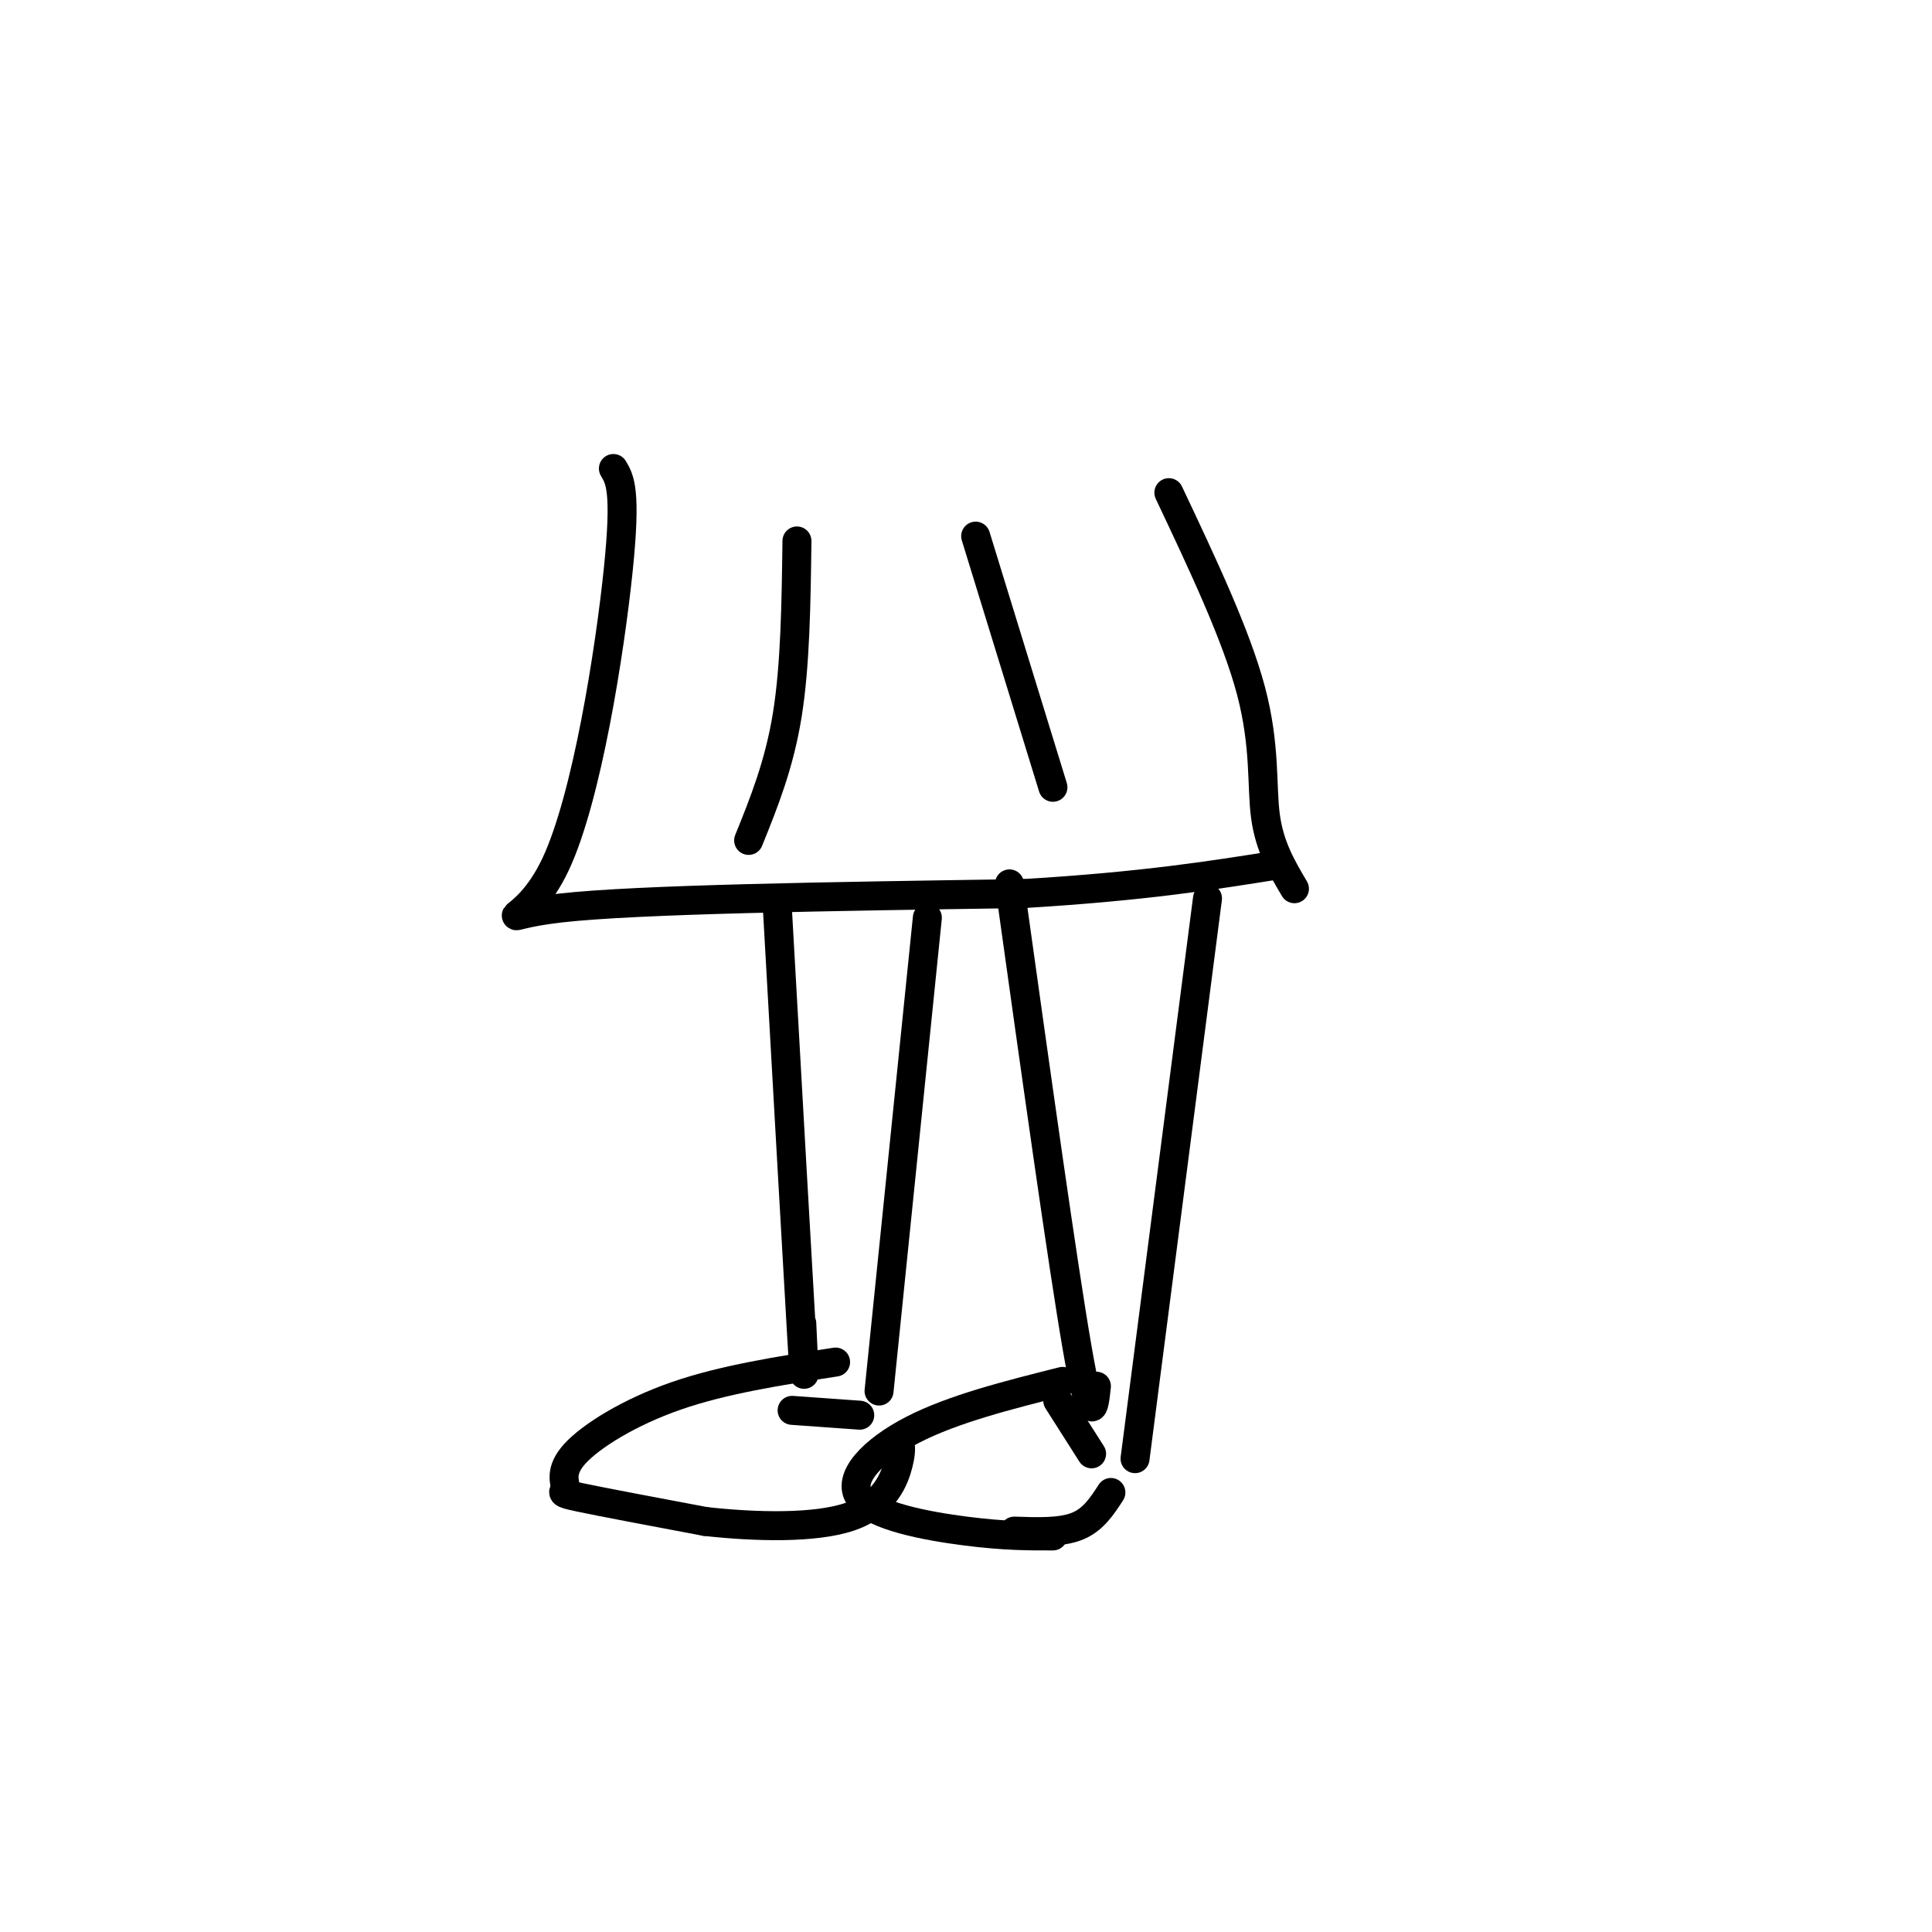
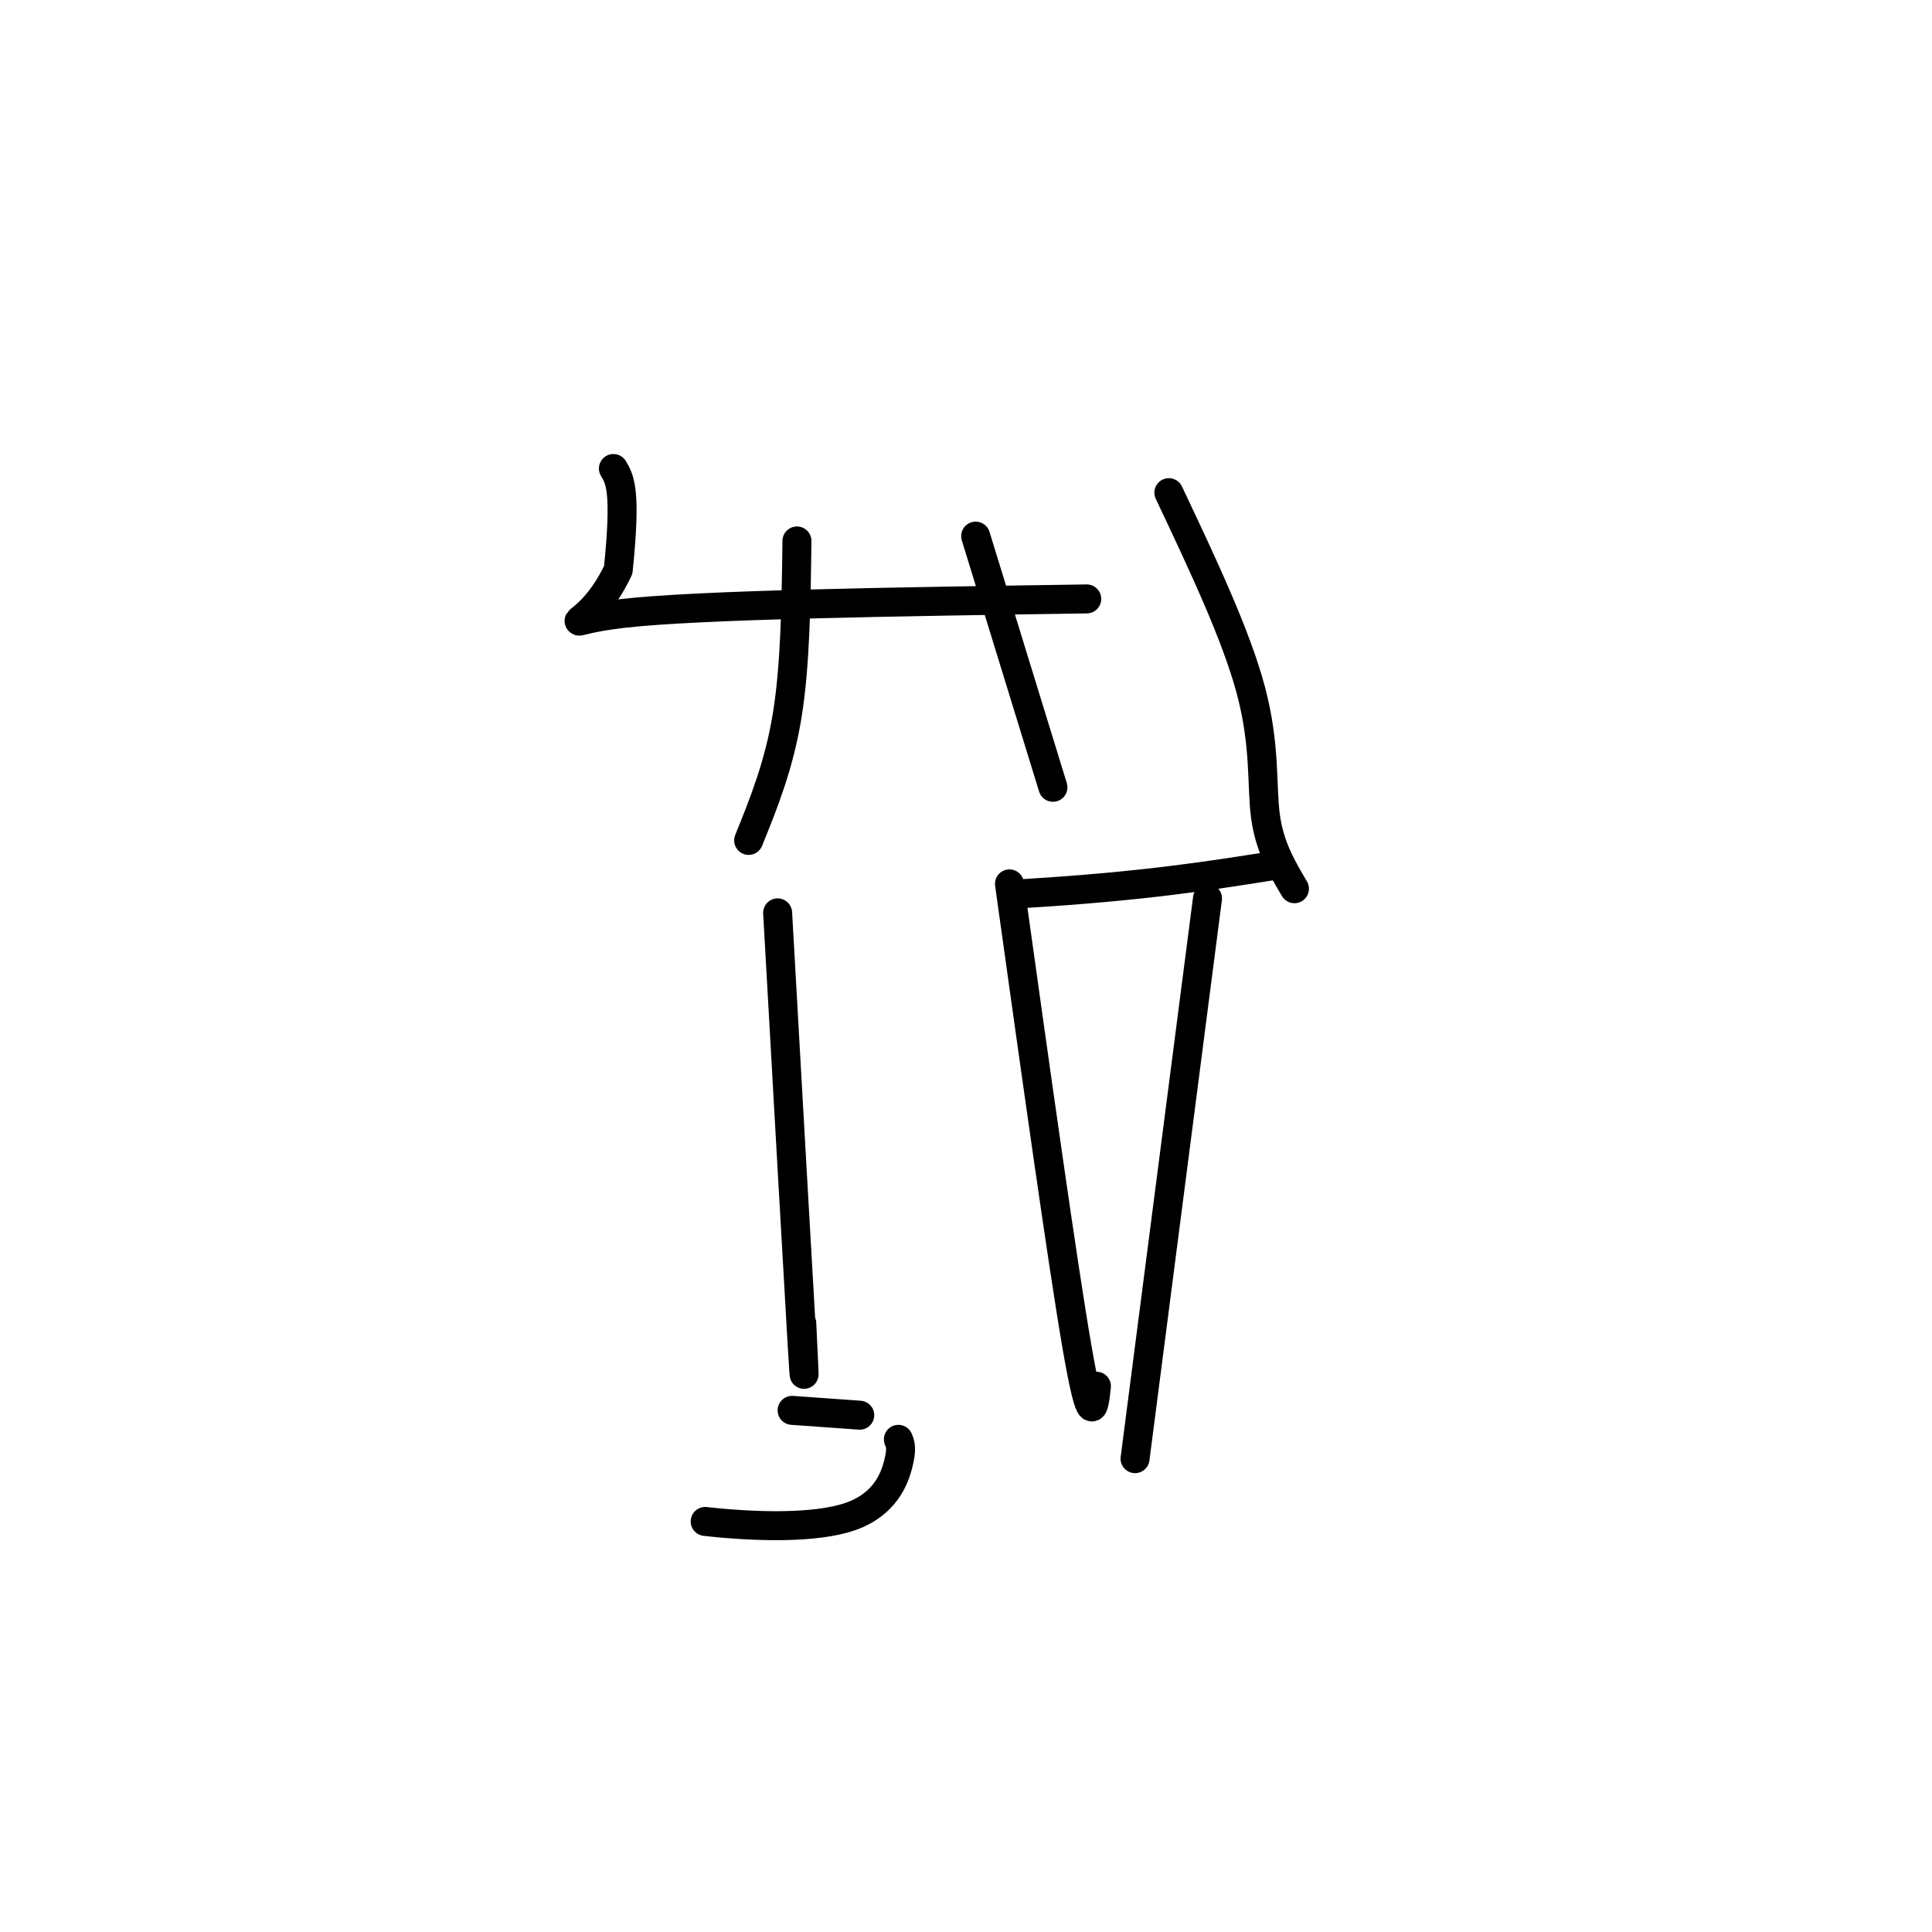
<svg xmlns="http://www.w3.org/2000/svg" viewBox="0 0 400 400" version="1.1">
  <g fill="none" stroke="rgb(0,0,0)" stroke-width="6" stroke-linecap="round" stroke-linejoin="round">
-     <path d="M127,97c1.351,2.262 2.702,4.524 1,21c-1.702,16.476 -6.458,47.167 -13,61c-6.542,13.833 -14.869,10.810 1,9c15.869,-1.810 55.935,-2.405 96,-3" />
+     <path d="M127,97c1.351,2.262 2.702,4.524 1,21c-6.542,13.833 -14.869,10.810 1,9c15.869,-1.810 55.935,-2.405 96,-3" />
    <path d="M212,185c24.833,-1.500 38.917,-3.750 53,-6" />
    <path d="M242,102c6.978,14.756 13.956,29.511 17,41c3.044,11.489 2.156,19.711 3,26c0.844,6.289 3.422,10.644 6,15" />
    <path d="M161,189c2.083,36.917 4.167,73.833 5,88c0.833,14.167 0.417,5.583 0,-3" />
-     <path d="M192,190c0.000,0.000 -10.000,98.000 -10,98" />
    <path d="M209,183c5.500,39.333 11.000,78.667 14,96c3.000,17.333 3.500,12.667 4,8" />
    <path d="M250,186c0.000,0.000 -15.000,116.000 -15,116" />
-     <path d="M173,282c-11.612,1.804 -23.225,3.608 -33,7c-9.775,3.392 -17.713,8.373 -21,12c-3.287,3.627 -1.923,5.900 -2,7c-0.077,1.100 -1.593,1.029 3,2c4.593,0.971 15.297,2.986 26,5" />
    <path d="M146,315c10.214,1.143 22.750,1.500 30,-1c7.250,-2.500 9.214,-7.857 10,-11c0.786,-3.143 0.393,-4.071 0,-5" />
-     <path d="M220,286c-11.310,2.845 -22.619,5.690 -31,10c-8.381,4.310 -13.833,10.083 -11,14c2.833,3.917 13.952,5.976 22,7c8.048,1.024 13.024,1.012 18,1" />
-     <path d="M210,317c4.833,0.167 9.667,0.333 13,-1c3.333,-1.333 5.167,-4.167 7,-7" />
    <path d="M164,292c0.000,0.000 14.000,1.000 14,1" />
-     <path d="M219,290c0.000,0.000 7.000,11.000 7,11" />
    <path d="M165,112c-0.167,12.833 -0.333,25.667 -2,36c-1.667,10.333 -4.833,18.167 -8,26" />
    <path d="M202,111c0.000,0.000 16.000,52.000 16,52" />
  </g>
</svg>